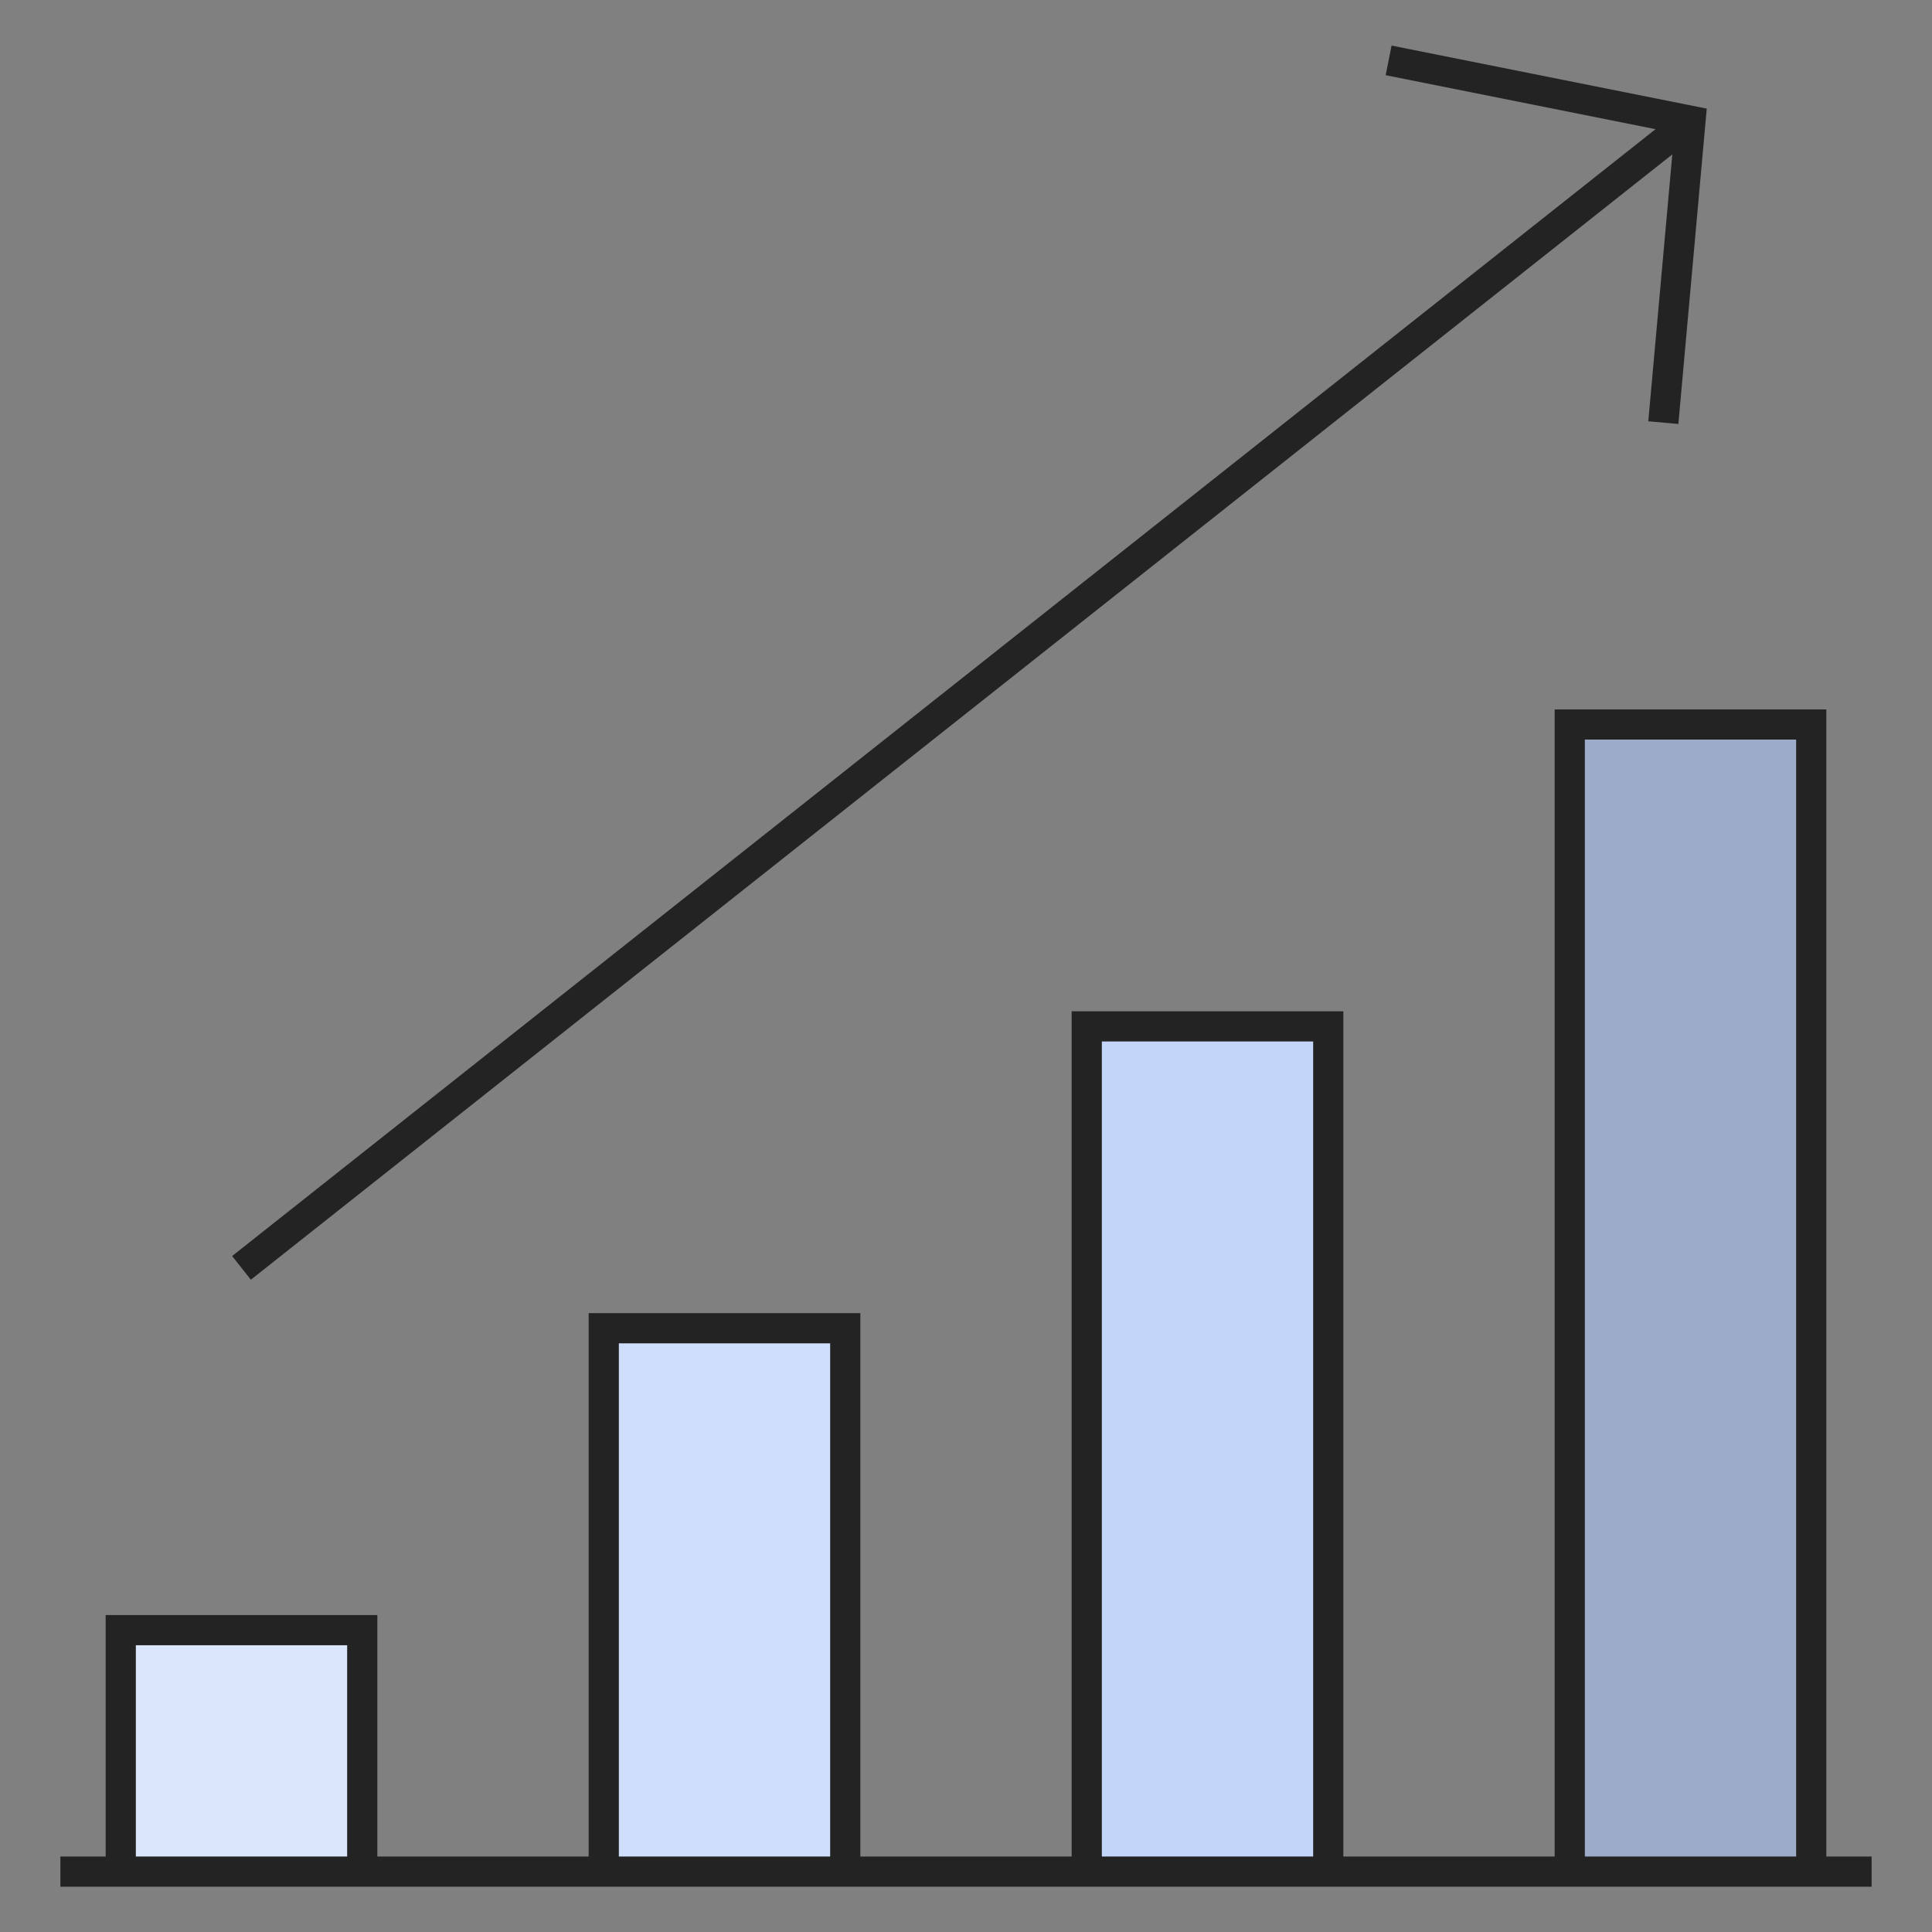
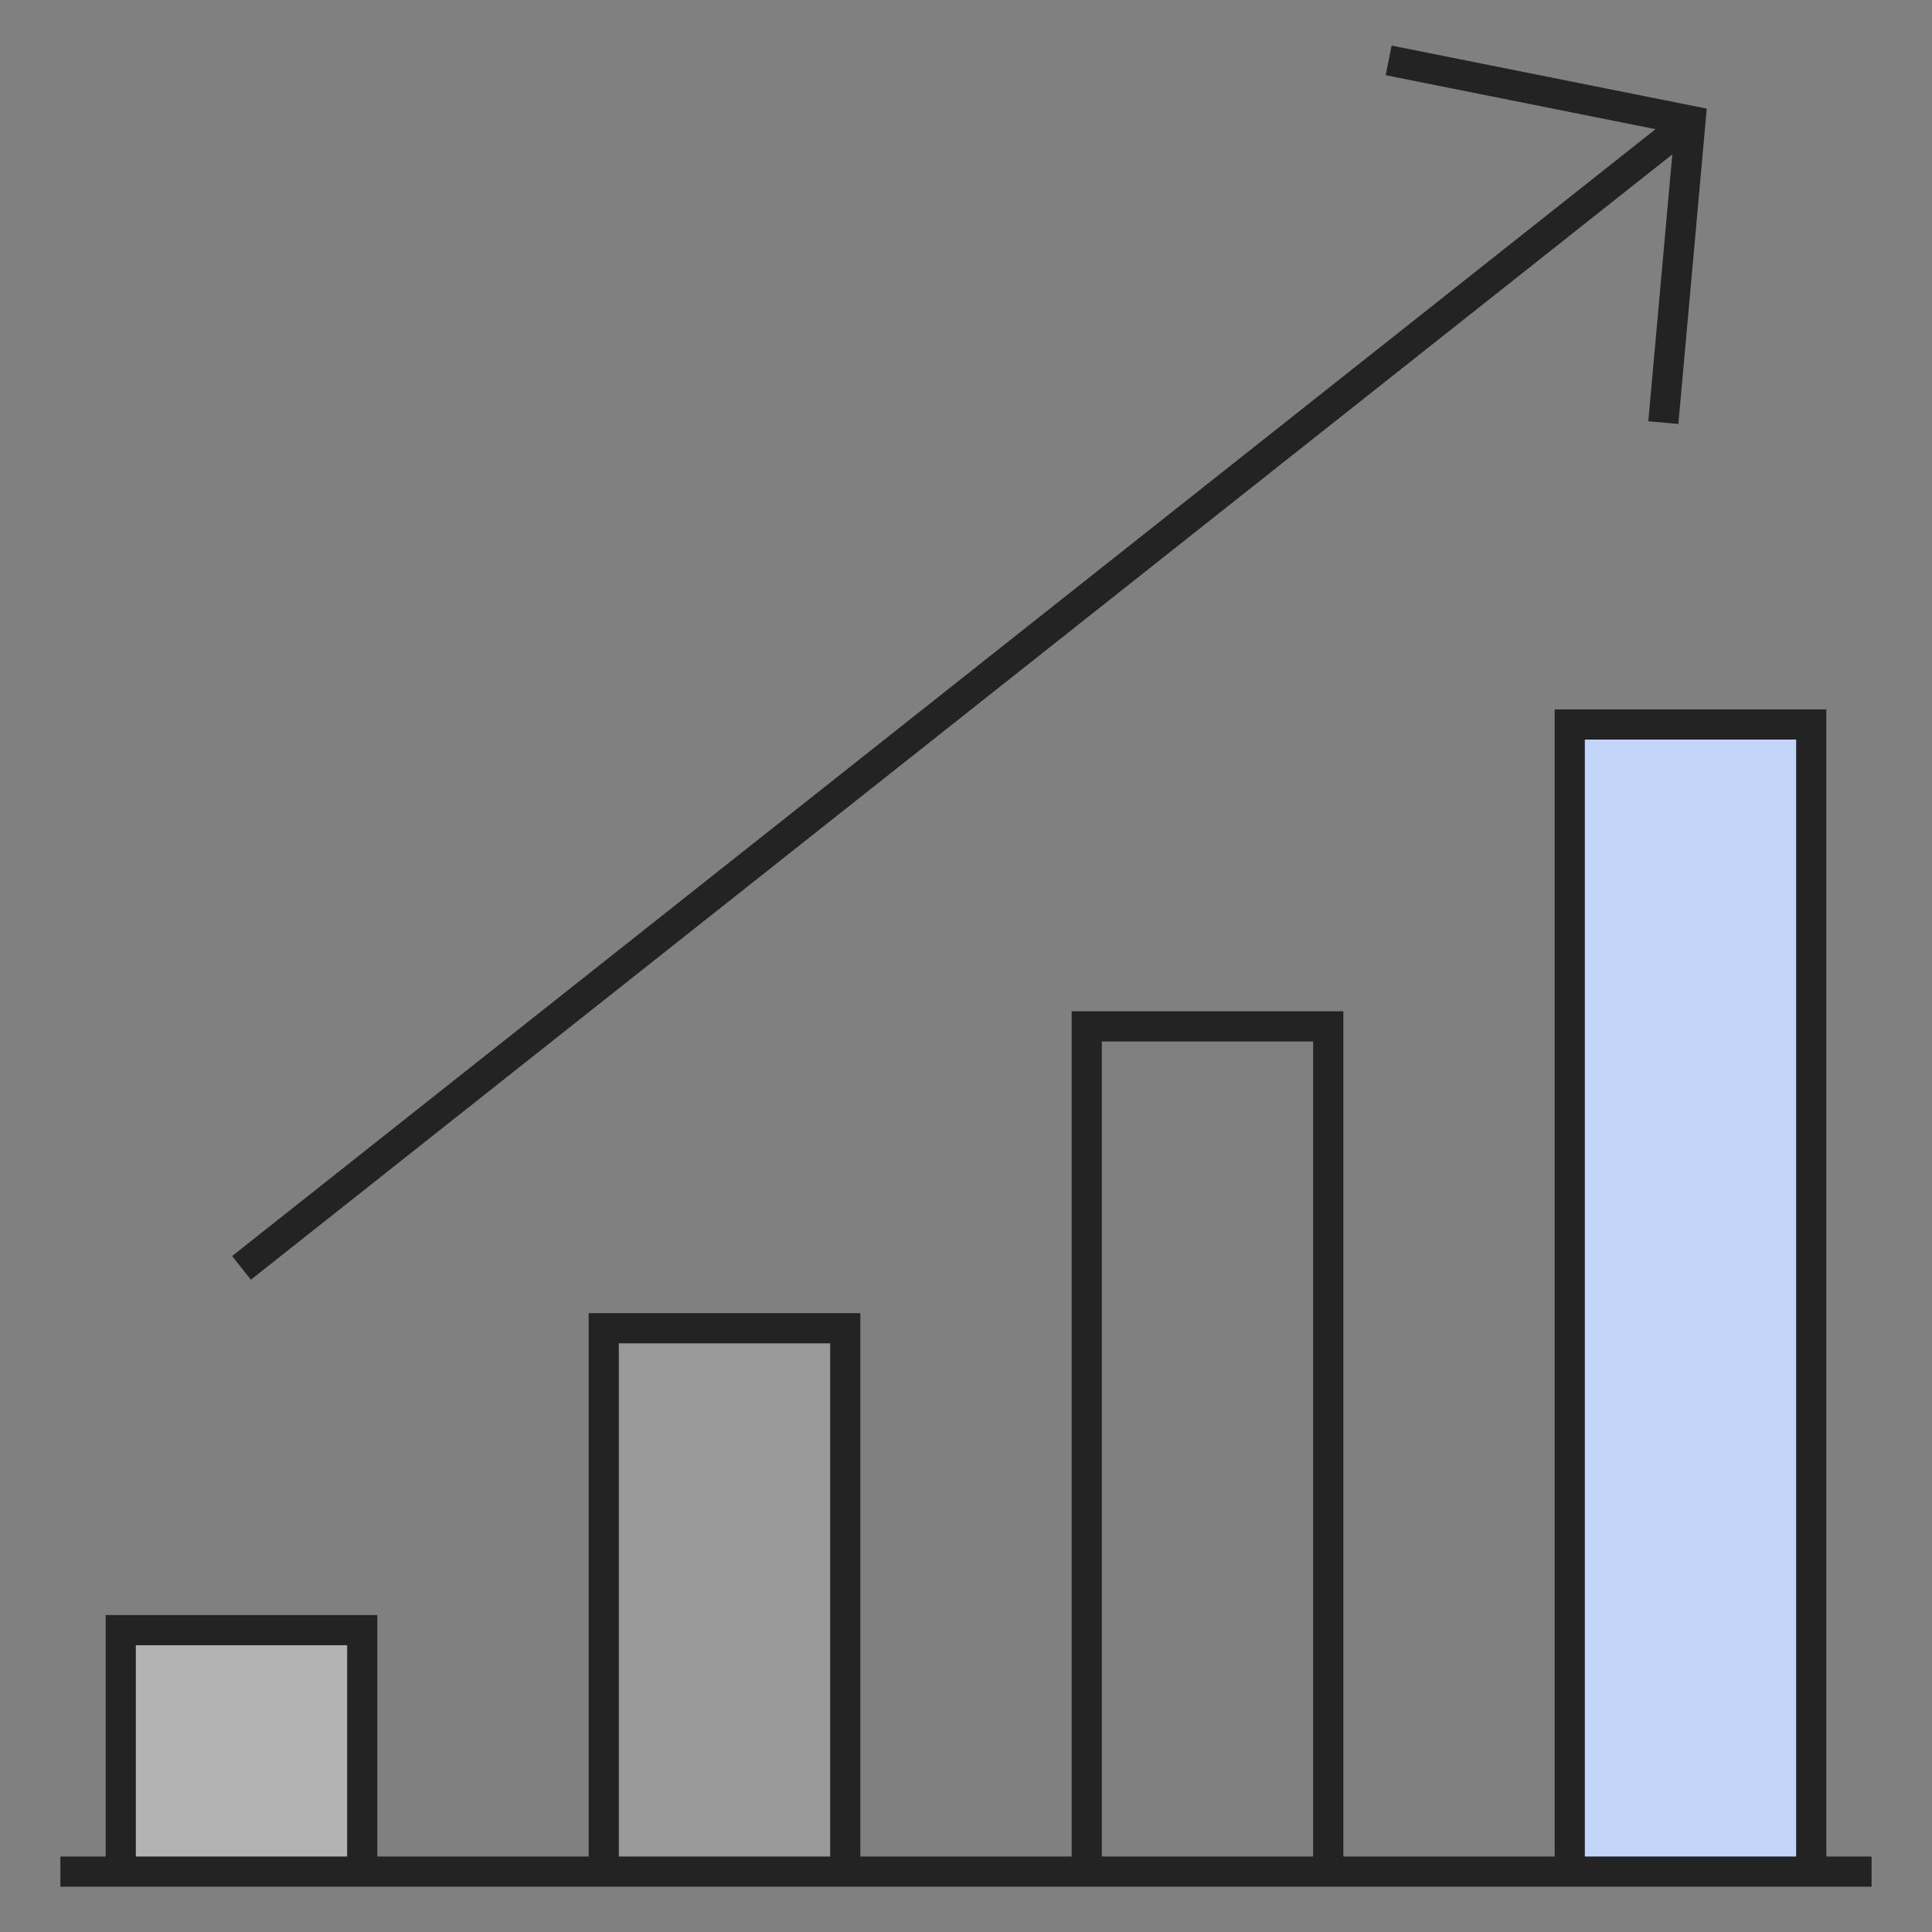
<svg xmlns="http://www.w3.org/2000/svg" viewBox="0 0 64 64" aria-labelledby="title" aria-describedby="desc" role="img" width="64" height="64">
  <rect x="0" y="0" width="64" height="64" fill="#808080" stroke="none" />
  <title>Sales Performance Up</title>
  <path data-name="layer1" fill="#c3d6f9" d="M52 24h8v38.01h-8z" />
-   <path data-name="opacity" opacity=".2" d="M52 24h8v38.01h-8z" />
-   <path data-name="layer1" fill="#c3d6f9" d="M36 34h8v28.01h-8zM20 44h8v18h-8z" />
  <path data-name="opacity" fill="#fff" opacity=".2" d="M20 44h8v18h-8z" />
-   <path data-name="layer1" fill="#c3d6f9" d="M4 54h8v8H4z" />
  <path data-name="opacity" fill="#fff" opacity=".4" d="M4 54h8v8H4z" />
  <path data-name="stroke" fill="none" stroke="#232323" stroke-linecap="butt" stroke-linejoin="miter" stroke-width="1" d="M46 2l10 2-.9 10M52 62V24h8v38m-24 0V34h8v28m-24 0V44h8v18M4 62v-8h8v8m50 0H2M56 4L8 42" />
</svg>